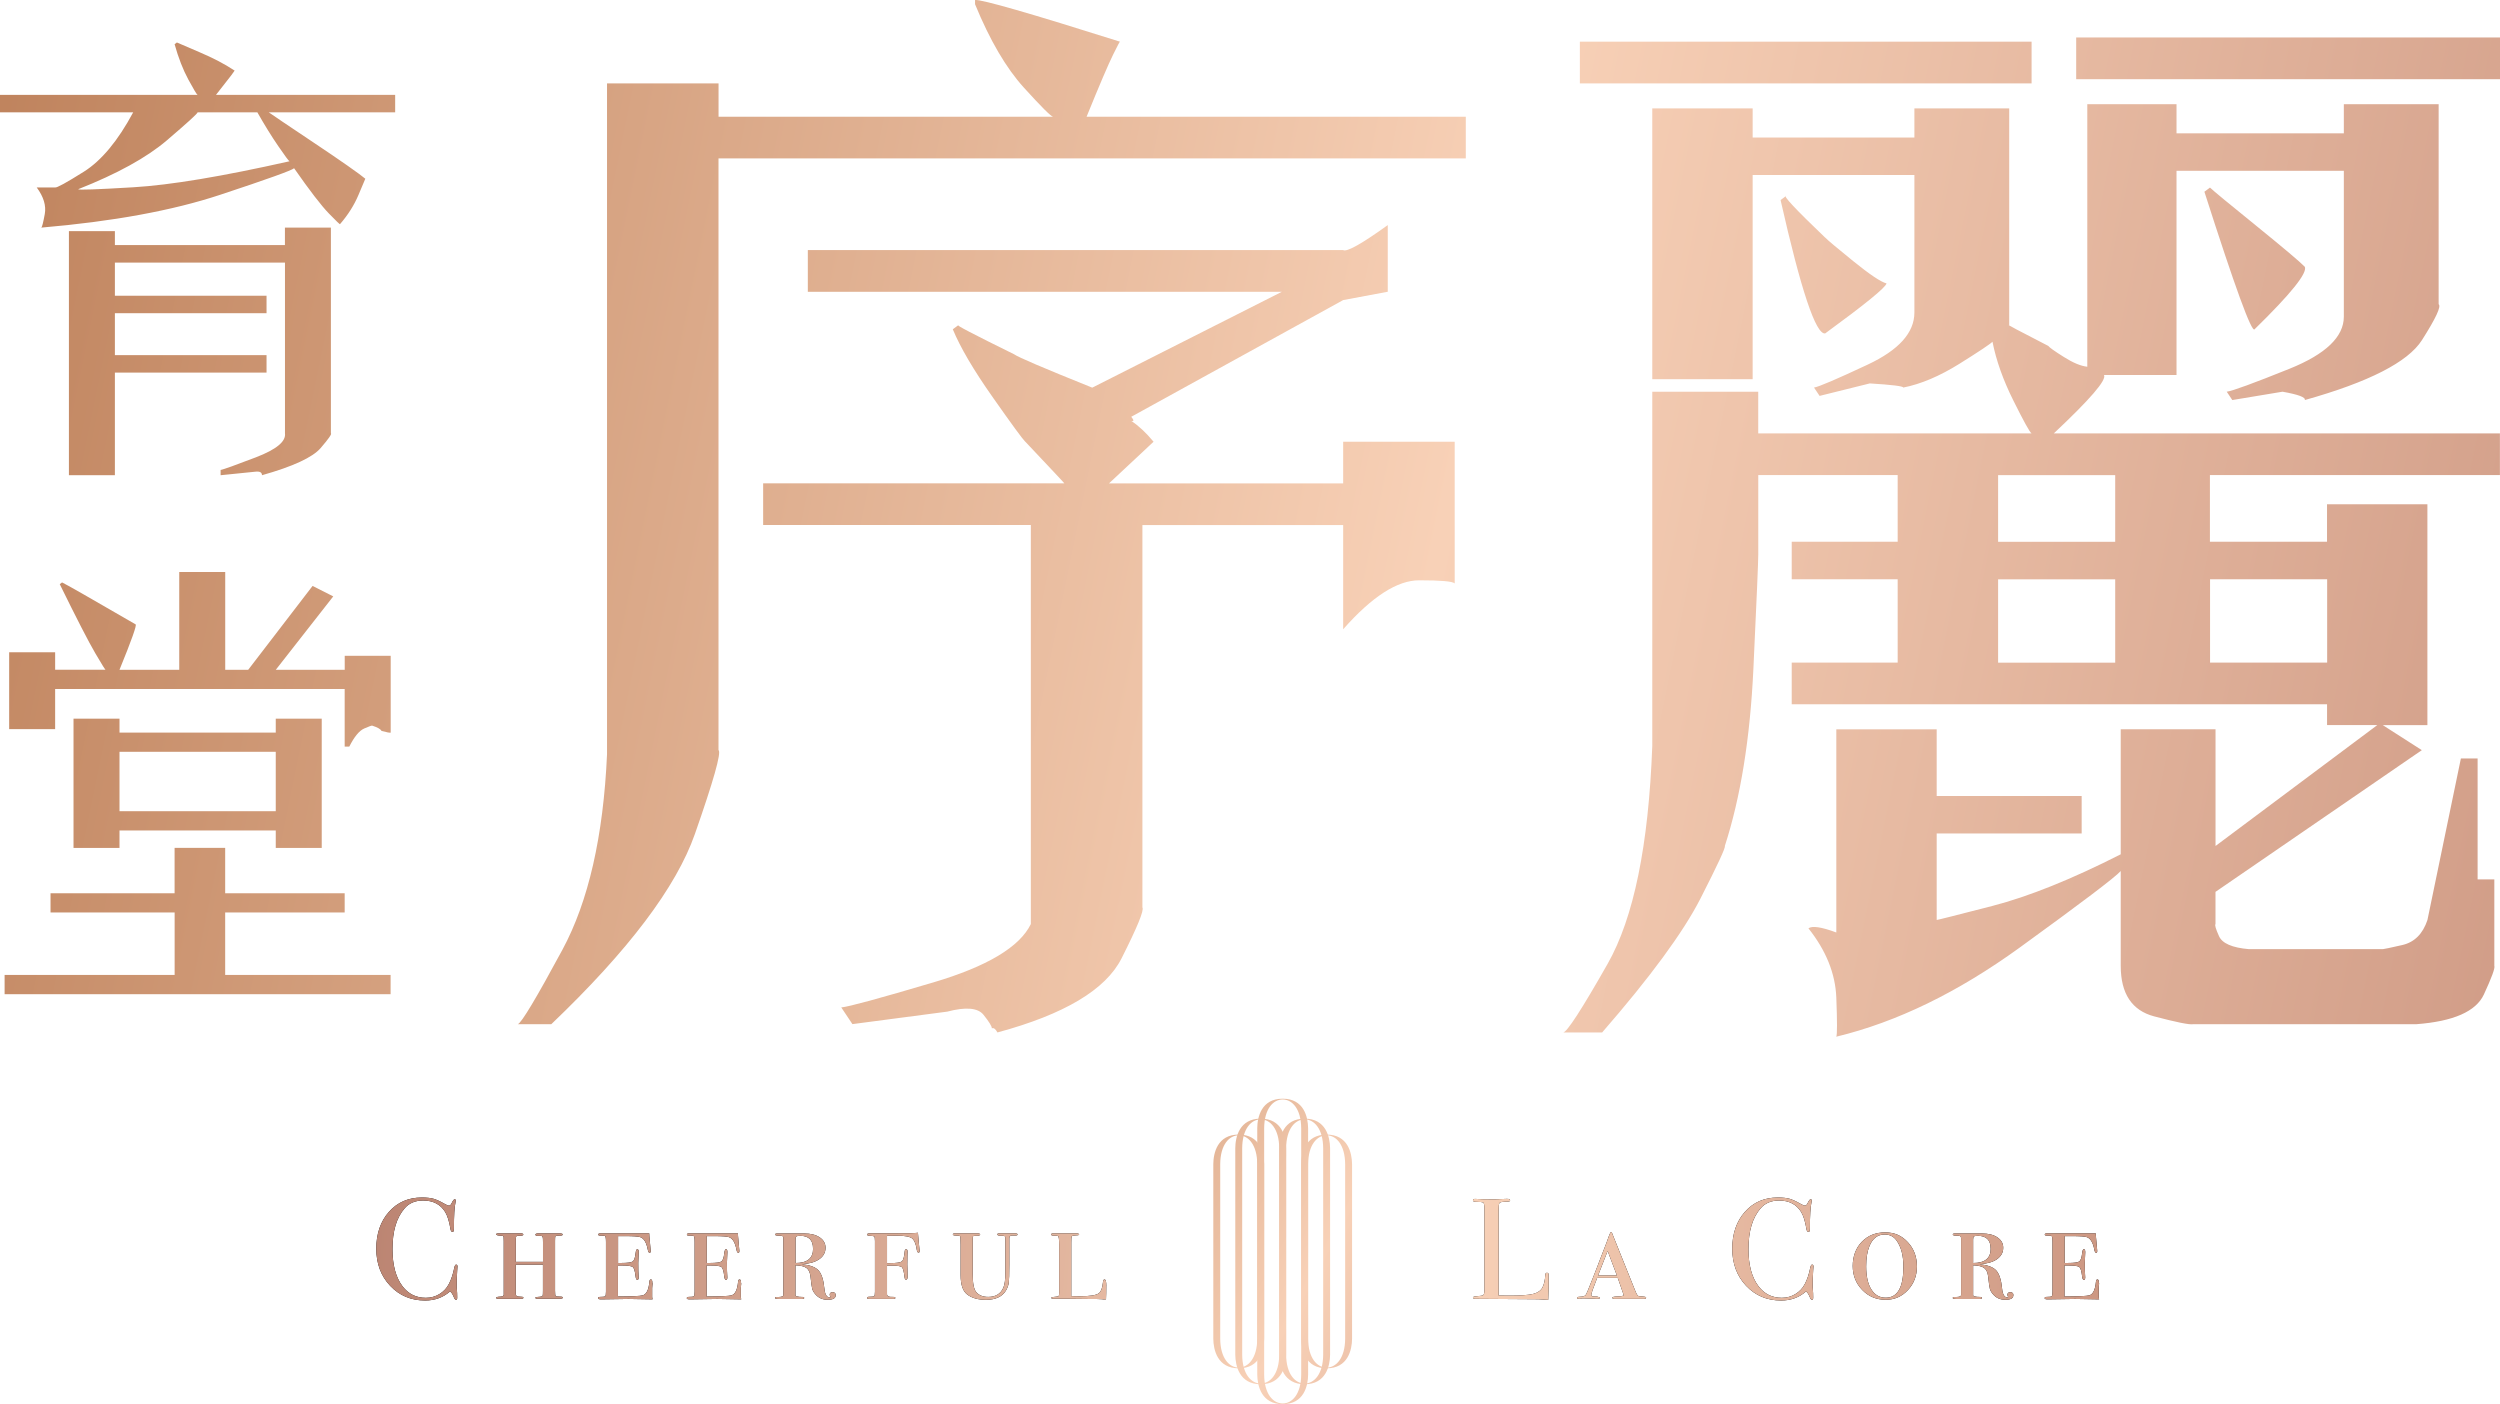
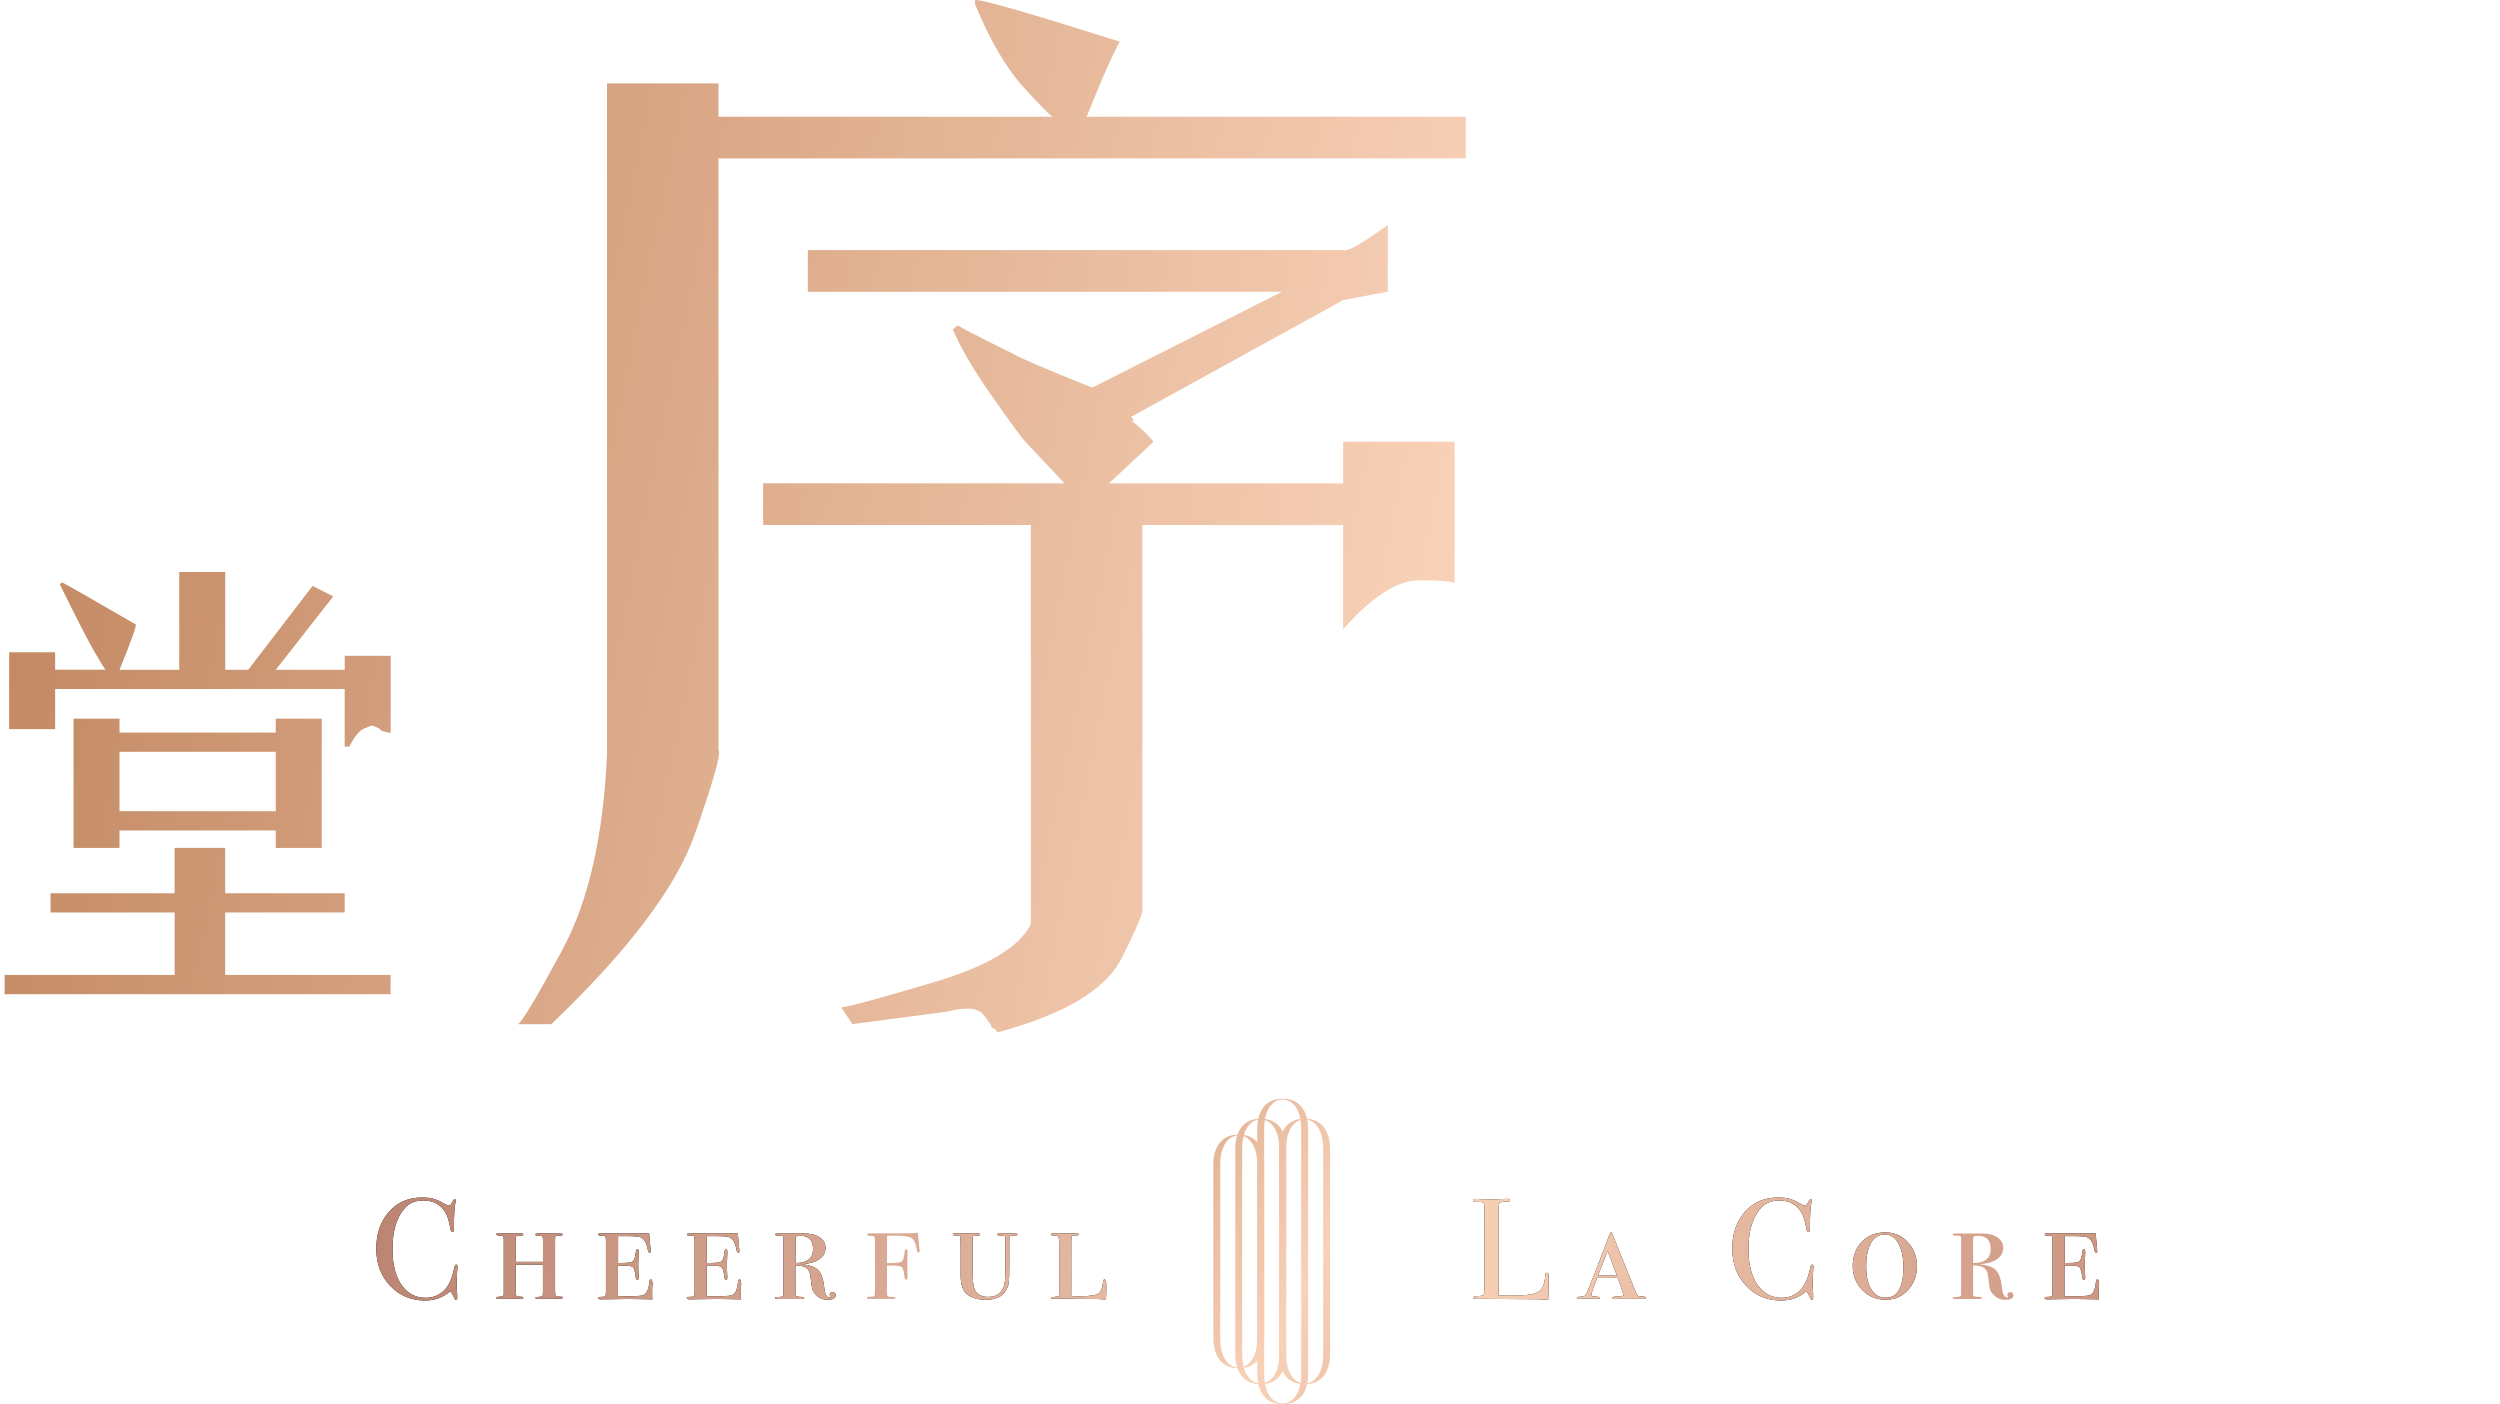
<svg xmlns="http://www.w3.org/2000/svg" xmlns:xlink="http://www.w3.org/1999/xlink" id="_圖層_2" data-name="圖層 2" viewBox="0 0 542.69 304.82">
  <defs>
    <style>
      .cls-1 {
        fill: url(#_青銅_2);
      }

      .cls-2 {
        fill: #040000;
      }

      .cls-3 {
        fill: url(#_未命名漸層_2-4);
      }

      .cls-4 {
        fill: url(#_未命名漸層_2-2);
      }

      .cls-5 {
        fill: url(#_未命名漸層_2-5);
      }

      .cls-6 {
        fill: url(#_未命名漸層_2-3);
      }

      .cls-7 {
        fill: url(#_未命名漸層_2);
      }

      .cls-8 {
        fill: url(#_未命名漸層_4);
      }

      .cls-9 {
        fill: url(#_青銅_2-4);
      }

      .cls-10 {
        fill: url(#_青銅_2-3);
      }

      .cls-11 {
        fill: url(#_青銅_2-2);
      }
    </style>
    <linearGradient id="_未命名漸層_2" data-name="未命名漸層 2" x1="11.22" y1="122.31" x2="504.96" y2="388.75" gradientUnits="userSpaceOnUse">
      <stop offset="0" stop-color="#4e204d" />
      <stop offset=".08" stop-color="#f7c3a8" />
      <stop offset=".38" stop-color="#ba7c55" />
      <stop offset=".56" stop-color="#f8d1b7" />
      <stop offset=".78" stop-color="#b37563" />
      <stop offset=".8" stop-color="#ad6d5c" />
      <stop offset=".96" stop-color="#93342c" />
    </linearGradient>
    <linearGradient id="_未命名漸層_2-2" data-name="未命名漸層 2" x1="6.92" y1="130.29" x2="500.66" y2="396.72" xlink:href="#_未命名漸層_2" />
    <linearGradient id="_未命名漸層_2-3" data-name="未命名漸層 2" x1="9.07" y1="126.3" x2="502.81" y2="392.74" xlink:href="#_未命名漸層_2" />
    <linearGradient id="_未命名漸層_2-4" data-name="未命名漸層 2" x1="10.15" y1="124.31" x2="503.88" y2="390.74" xlink:href="#_未命名漸層_2" />
    <linearGradient id="_未命名漸層_2-5" data-name="未命名漸層 2" x1="8" y1="128.29" x2="501.73" y2="394.73" xlink:href="#_未命名漸層_2" />
    <linearGradient id="_未命名漸層_4" data-name="未命名漸層 4" x1="-248.71" y1="240.32" x2="760.06" y2="303.96" gradientUnits="userSpaceOnUse">
      <stop offset="0" stop-color="#4e204d" />
      <stop offset=".08" stop-color="#7c342a" />
      <stop offset=".56" stop-color="#f8d1b7" />
      <stop offset=".78" stop-color="#b37563" />
      <stop offset=".8" stop-color="#ad6d5c" />
      <stop offset=".96" stop-color="#93342c" />
    </linearGradient>
    <linearGradient id="_青銅_2" data-name="青銅 2" x1="-781.68" y1="-81.9" x2="1163.83" y2="316" gradientUnits="userSpaceOnUse">
      <stop offset="0" stop-color="#4e204d" />
      <stop offset=".08" stop-color="#7c342a" />
      <stop offset=".38" stop-color="#ba7c55" />
      <stop offset=".56" stop-color="#f8d1b7" />
      <stop offset=".78" stop-color="#b37563" />
      <stop offset=".8" stop-color="#ad6d5c" />
      <stop offset=".96" stop-color="#93342c" />
    </linearGradient>
    <linearGradient id="_青銅_2-2" data-name="青銅 2" x1="-771.47" y1="-131.84" x2="1174.04" y2="266.07" xlink:href="#_青銅_2" />
    <linearGradient id="_青銅_2-3" data-name="青銅 2" x1="-776.34" y1="-108.04" x2="1169.18" y2="289.86" xlink:href="#_青銅_2" />
    <linearGradient id="_青銅_2-4" data-name="青銅 2" x1="-798.66" y1="1.11" x2="1146.85" y2="399.02" xlink:href="#_青銅_2" />
  </defs>
  <g id="_圖層_3" data-name="圖層 3">
    <g>
      <g>
        <g>
-           <path class="cls-7" d="M287.98,246.29c-4.63,0-5.5,3.99-5.52,6.41v37.92c.03,2.42.9,6.41,5.52,6.41s5.5-3.99,5.52-6.41v-37.92c-.03-2.42-.9-6.41-5.52-6.41ZM287.98,296.87c-2.05,0-3.99-2.02-4.02-6.25v-37.92c.03-4.23,1.97-6.25,4.02-6.25s3.99,2.02,4.02,6.25v37.92c-.03,4.23-1.97,6.25-4.02,6.25Z" />
          <path class="cls-4" d="M268.9,246.29c-4.63,0-5.5,3.99-5.52,6.41v37.92c.03,2.42.9,6.41,5.52,6.41s5.5-3.99,5.52-6.41v-37.92c-.03-2.42-.9-6.41-5.52-6.41ZM268.9,296.87c-2.05,0-3.99-2.02-4.02-6.25v-37.92c.03-4.23,1.97-6.25,4.02-6.25s3.99,2.02,4.02,6.25v37.92c-.03,4.23-1.97,6.25-4.02,6.25Z" />
          <path class="cls-6" d="M278.44,238.5c-4.63,0-5.5,3.99-5.52,6.41v53.49c.03,2.42.9,6.41,5.52,6.41s5.5-3.99,5.52-6.41v-53.49c-.03-2.42-.9-6.41-5.52-6.41ZM278.44,304.66c-2.05,0-3.99-2.02-4.02-6.25v-53.49c.03-4.23,1.97-6.25,4.02-6.25s3.99,2.02,4.02,6.25v53.49c-.03,4.23-1.97,6.25-4.02,6.25Z" />
          <g>
            <path class="cls-3" d="M283.21,242.83c-4.63,0-5.5,3.99-5.52,6.41v44.84c.03,2.42.9,6.41,5.52,6.41s5.5-3.99,5.52-6.41v-44.84c-.03-2.42-.9-6.41-5.52-6.41ZM283.21,300.33c-2.05,0-3.99-2.02-4.02-6.25v-44.84c.03-4.23,1.97-6.25,4.02-6.25s3.99,2.02,4.02,6.25v44.84c-.03,4.23-1.97,6.25-4.02,6.25Z" />
            <path class="cls-5" d="M273.67,242.83c-4.63,0-5.5,3.99-5.52,6.41v44.84c.03,2.42.9,6.41,5.52,6.41s5.5-3.99,5.52-6.41v-44.84c-.03-2.42-.9-6.41-5.52-6.41ZM273.67,300.33c-2.05,0-3.99-2.02-4.02-6.25v-44.84c.03-4.23,1.97-6.25,4.02-6.25s3.99,2.02,4.02,6.25v44.84c-.03,4.23-1.97,6.25-4.02,6.25Z" />
          </g>
        </g>
        <g>
          <g>
            <path class="cls-2" d="M99.31,274.94s-.02.26-.06.84c-.08,1.16-.12,2.33-.12,3.49,0,.15.02.41.06.8.04.38.06.85.06,1.39v.28c0,.27-.08.41-.25.41s-.31-.16-.44-.47c-.29-.73-.58-1.17-.87-1.34-1.5,1.31-3.3,1.97-5.4,1.97-3.06,0-5.59-1.07-7.6-3.2-2.01-2.13-3.01-4.82-3.01-8.06s.92-5.93,2.76-8c1.84-2.07,4.22-3.1,7.13-3.1,1.06,0,1.91.09,2.54.27.63.18,1.42.54,2.36,1.08.46.27.8.41,1.03.41.19,0,.36-.17.53-.5.27-.58.49-.87.66-.87s.25.08.25.25c0,.08-.02.22-.06.41-.23,1-.34,2.87-.34,5.62,0,.4-.03.62-.09.69-.06.06-.15.09-.25.09-.21,0-.34-.2-.41-.59-.27-1.66-.66-2.9-1.15-3.71-1.02-1.66-2.62-2.5-4.8-2.5-1.68,0-3.02.56-3.99,1.68-1.77,2.02-2.65,4.97-2.65,8.86,0,3.47.73,6.17,2.18,8.08,1.27,1.66,2.95,2.5,5.05,2.5,1.08,0,2.07-.27,2.96-.81.89-.54,1.59-1.28,2.07-2.23.49-.95.87-2.08,1.14-3.42.1-.5.24-.75.41-.75.21,0,.31.16.31.47Z" />
            <path class="cls-2" d="M122.18,281.71c0,.15-.31.22-.94.22h-4.34c-.46.02-.69-.05-.69-.2,0-.12.17-.18.52-.2.67-.02,1.03-.11,1.07-.28.04-.1.06-.45.06-1.03v-5.71h-5.9v6.43c.04.23.13.37.26.44.13.06.48.1,1.06.12.22,0,.34.07.34.22s-.21.22-.62.22h-4.83c-.31,0-.47-.07-.47-.22s.3-.23.9-.25c.46-.02.71-.15.75-.37v-11.67c0-.58-.01-.89-.03-.94-.02-.17-.21-.25-.56-.25-.71-.02-1.06-.12-1.06-.31,0-.12.15-.19.44-.19h4.93c.35,0,.53.08.53.25,0,.19-.28.27-.83.25-.35,0-.57.04-.66.11-.09.07-.14.29-.14.64v4.93h5.9v-4.23c0-.65-.02-1.02-.06-1.1-.04-.25-.24-.35-.61-.31h-.58c-.27-.04-.4-.13-.4-.27,0-.18.22-.27.65-.27h4.52c.5,0,.75.07.75.22,0,.17-.14.25-.42.25s-.51.01-.7.03c-.27,0-.43.05-.47.16-.04.1-.06.44-.06,1v10.79c0,.71.05,1.1.16,1.17.1.07.47.11,1.09.11.29,0,.44.08.44.25Z" />
            <path class="cls-2" d="M141.67,278.58s-.02.15-.05.4c-.03.24-.05.46-.05.65v1.81c0,.19.03.4.09.62l-5.21-.09-5.96.09c-.44,0-.66-.08-.66-.25,0-.19.12-.28.37-.28.67,0,1.06-.05,1.17-.14.11-.09.17-.43.17-1.01v-10.73c0-.85-.07-1.3-.22-1.36-.15-.05-.51-.08-1.09-.08-.25,0-.37-.07-.37-.22,0-.17.14-.25.41-.25h10.67v.21l.03.46c.04.31.12,1.23.25,2.77.02.1.03.23.03.37,0,.27-.07.4-.22.4-.19,0-.32-.21-.4-.62-.29-1.58-.84-2.51-1.65-2.78-.46-.15-1.53-.22-3.23-.22h-1.58v5.83h.74c1.32,0,2.13-.11,2.44-.33.31-.22.52-.82.62-1.79.06-.58.19-.87.37-.87.21,0,.31.21.31.62,0,.25-.02.63-.05,1.15-.03.52-.05.92-.05,1.19,0,1.35.02,2.28.07,2.78.02.17.02.3.02.41,0,.33-.1.5-.31.5-.18,0-.31-.26-.37-.78-.12-1.12-.33-1.79-.62-2.01-.29-.22-1.1-.33-2.43-.33h-.77v6.74c3.04-.02,4.83-.1,5.37-.25.83-.23,1.31-1.23,1.46-2.99.02-.31.14-.47.34-.47s.31.29.31.86Z" />
            <path class="cls-2" d="M160.92,278.58s-.02.15-.05.4c-.03.24-.05.46-.05.65v1.81c0,.19.03.4.09.62l-5.21-.09-5.96.09c-.44,0-.66-.08-.66-.25,0-.19.12-.28.37-.28.67,0,1.06-.05,1.17-.14.11-.09.17-.43.17-1.01v-10.73c0-.85-.07-1.3-.22-1.36-.15-.05-.51-.08-1.09-.08-.25,0-.37-.07-.37-.22,0-.17.14-.25.41-.25h10.67v.21l.03.46c.04.31.12,1.23.25,2.77.02.1.03.23.03.37,0,.27-.07.4-.22.4-.19,0-.32-.21-.4-.62-.29-1.58-.84-2.51-1.65-2.78-.46-.15-1.53-.22-3.23-.22h-1.58v5.83h.74c1.32,0,2.13-.11,2.44-.33.31-.22.52-.82.62-1.79.06-.58.19-.87.37-.87.21,0,.31.21.31.62,0,.25-.02.63-.05,1.15-.03.52-.05.92-.05,1.19,0,1.35.02,2.28.07,2.78.02.17.02.3.02.41,0,.33-.1.5-.31.5-.19,0-.31-.26-.37-.78-.12-1.12-.33-1.79-.62-2.01-.29-.22-1.1-.33-2.43-.33h-.77v6.74c3.04-.02,4.83-.1,5.37-.25.83-.23,1.31-1.23,1.46-2.99.02-.31.14-.47.34-.47s.31.29.31.86Z" />
            <path class="cls-2" d="M181.41,281.15c0,.67-.58,1-1.74,1s-2.03-.42-2.74-1.27c-.31-.37-.52-.75-.62-1.12-.1-.37-.23-1.25-.37-2.64-.1-.89-.39-1.51-.86-1.86-.47-.35-1.27-.55-2.41-.59v6.43c-.06.29.46.44,1.56.44.23,0,.34.07.34.22s-.15.22-.44.22h-5.02c-.58,0-.87-.07-.87-.2,0-.15.1-.23.31-.23h.44c.71,0,1.06-.15,1.06-.44v-12.32c0-.23-.06-.38-.17-.45-.11-.07-.42-.11-.9-.11s-.73-.08-.73-.25c0-.15.15-.22.44-.22h5.9c1.39,0,2.51.28,3.35.85.84.57,1.26,1.32,1.26,2.25,0,1.01-.45,1.84-1.34,2.47-.89.63-2.15,1-3.77,1.1,1.75.19,2.95.64,3.6,1.37.65.72,1.08,2.03,1.26,3.91.12,1.28.51,1.93,1.15,1.93.1,0,.16-.03.16-.09,0-.02-.03-.09-.08-.2-.05-.11-.08-.2-.08-.26,0-.38.21-.58.62-.58.46,0,.69.22.69.66ZM176.49,271.06c0-1.86-.92-2.79-2.75-2.79-.47,0-.77.05-.88.14s-.17.32-.17.67v5.09c2.54,0,3.81-1.03,3.81-3.1Z" />
-             <path class="cls-2" d="M199.63,271.51c0,.27-.07.4-.22.4-.21,0-.34-.2-.4-.6-.15-1.12-.45-1.91-.9-2.38-.46-.47-1.6-.7-3.45-.7-.54,0-1.24.01-2.11.03v5.93h.71c1.36,0,2.2-.12,2.51-.37.31-.25.52-.99.62-2.21.02-.27.12-.41.31-.41.21,0,.31.17.31.5,0,.17-.01.39-.03.68-.02.29-.03.99-.03,2.11,0,.19.01.5.03.93.02.43.03.98.03,1.65v.12c0,.39-.11.59-.34.59-.17,0-.27-.16-.31-.49-.14-1.26-.34-2-.59-2.22-.25-.23-.99-.34-2.23-.34h-.99v6.02c-.04.4.1.63.43.72.1.04.42.06.95.06.29,0,.43.07.43.22s-.14.22-.41.22h-5.21c-.35,0-.53-.07-.53-.22,0-.17.15-.25.44-.25.64,0,1.02-.05,1.12-.14.1-.09.16-.41.16-.95v-11.01c0-.56-.05-.89-.16-.98-.1-.09-.47-.15-1.09-.17-.29,0-.44-.09-.44-.28,0-.17.22-.25.66-.25h5.96c2.23.02,3.69-.02,4.4-.12l.03.31.12,1.42.16,1.61c.04.43.06.63.06.59Z" />
            <path class="cls-2" d="M220.88,267.99c0,.15-.17.22-.5.22h-.78c-.33,0-.5.21-.5.62v5.75c0,2.01-.04,3.3-.12,3.88-.08.58-.3,1.16-.65,1.74-.81,1.3-2.25,1.96-4.31,1.96-1.71,0-3.07-.39-4.09-1.18-.94-.73-1.4-2.13-1.4-4.2v-6.57c0-1.12-.04-1.73-.11-1.84-.07-.1-.38-.16-.92-.16-.44,0-.66-.08-.66-.25,0-.15.14-.22.44-.22h4.93c.37,0,.56.08.56.25,0,.21-.39.3-1.15.28-.23,0-.36.04-.41.11-.04.07-.06.31-.06.7v7.47c0,2.03.26,3.35.78,3.95.58.68,1.44,1.03,2.59,1.03,1.6,0,2.69-.66,3.28-1.99.29-.66.44-1.73.44-3.2,0,.02,0-.09,0-.34v-7.17c0-.27-.05-.43-.16-.5-.11-.06-.4-.09-.87-.09s-.71-.09-.71-.28c0-.14.12-.22.37-.22h3.52c.33,0,.5.08.5.25Z" />
            <path class="cls-2" d="M240.15,279.12c0,1.16-.02,2.14-.06,2.93-.12.02-.28.03-.47.03-.02,0-.18-.02-.48-.05-.3-.03-.69-.05-1.17-.05h-1.47l-5.33-.06h-2.56c-.27,0-.41-.07-.41-.2,0-.12.41-.2,1.22-.26.23-.02.37-.07.42-.16.05-.08.08-.31.08-.69v-10.47c0-1.17-.09-1.78-.28-1.84-.08-.04-.27-.06-.55-.06s-.46-.01-.55-.03c-.23,0-.34-.08-.34-.25,0-.15.14-.22.41-.22h5.05c.4,0,.6.09.6.26,0,.12-.34.19-1.03.2-.33.02-.53.09-.59.22-.06.13-.09.57-.09,1.34v11.6c.83.02,1.43.03,1.8.03,2.24,0,3.63-.22,4.19-.66.46-.35.75-1.1.87-2.25.04-.5.16-.75.34-.75.27,0,.41.46.41,1.37Z" />
            <path class="cls-2" d="M336.17,279.47c0,.54-.03,1.43-.09,2.68h-.34c-.12,0-.43-.02-.9-.06-.48-.04-1.02-.06-1.62-.06l-12.95-.09c-.35,0-.53-.09-.53-.28,0-.15.28-.24.84-.28.79-.04,1.26-.13,1.42-.27.16-.14.23-.53.23-1.17v-17.53c0-.77-.08-1.22-.23-1.34-.16-.12-.71-.19-1.67-.19-.4,0-.59-.11-.59-.34,0-.19.12-.28.37-.28h.28c.69.06,2.05.09,4.09.09.19,0,.55-.02,1.09-.05.54-.03.99-.05,1.34-.05h.34c.37,0,.56.1.56.31,0,.12-.06.2-.17.23-.11.03-.47.06-1.08.08-.6.02-.96.12-1.08.3-.11.18-.17.72-.17,1.64v18.41c.56.02,1.34.03,2.34.03,2.43,0,4.15-.12,5.15-.37,1-.25,1.67-.72,2.03-1.4.35-.69.56-1.61.62-2.78.02-.27.14-.41.36-.41.26,0,.38.16.36.47v2.71Z" />
            <path class="cls-2" d="M357.32,281.77c0,.12-.21.19-.62.19h-6.15c-.37,0-.56-.08-.56-.25s.37-.26,1.12-.28c.89-.02,1.34-.12,1.34-.31,0-.04-.06-.24-.19-.59-.04-.16-.28-.86-.72-2.08l-.37-1.05h-4.46c-.85,2.14-1.28,3.38-1.28,3.71,0,.19.12.29.37.31l.41.03h.47l.28.09c.25,0,.37.06.37.19,0,.14-.22.22-.65.22-.06,0-.43-.02-1.11-.05-.68-.03-1.27-.05-1.79-.05h-.28l-.28.05-.34.05h-.06c-.33,0-.5-.06-.5-.19,0-.15.14-.23.41-.25.37-.02.62-.04.75-.06.35-.06.58-.16.69-.28.12-.06.63-1.25,1.53-3.57.35-.94.7-1.81,1.03-2.63.12-.29.21-.51.25-.66.04-.15.12-.36.25-.66.35-.85.85-2.15,1.5-3.88l.47-1.31.22-.56c.12-.31.25-.47.37-.47.06,0,.2.29.4.87.62,1.52,2.24,5.53,4.84,12.04.25.64.49.99.72,1.03.06.02.4.05,1,.09.39.02.59.11.59.28ZM350.99,276.88l-2.01-5.33c-.51,1.25-1.2,3.02-2.08,5.33h4.09Z" />
            <path class="cls-2" d="M393.66,274.94s-.02.26-.06.84c-.08,1.16-.12,2.33-.12,3.49,0,.15.02.41.06.8.04.38.06.85.06,1.39v.28c0,.27-.08.41-.25.41s-.31-.16-.44-.47c-.29-.73-.58-1.17-.87-1.34-1.5,1.31-3.3,1.97-5.4,1.97-3.06,0-5.59-1.07-7.6-3.2-2.01-2.13-3.01-4.82-3.01-8.06s.92-5.93,2.76-8c1.84-2.07,4.22-3.1,7.13-3.1,1.06,0,1.91.09,2.54.27.63.18,1.42.54,2.36,1.08.46.27.8.41,1.03.41.19,0,.36-.17.53-.5.27-.58.49-.87.66-.87s.25.08.25.25c0,.08-.02.22-.06.41-.23,1-.34,2.87-.34,5.62,0,.4-.03.62-.09.69-.06.06-.15.09-.25.09-.21,0-.34-.2-.41-.59-.27-1.66-.66-2.9-1.15-3.71-1.02-1.66-2.62-2.5-4.8-2.5-1.68,0-3.02.56-3.99,1.68-1.77,2.02-2.65,4.97-2.65,8.86,0,3.47.73,6.17,2.18,8.08,1.27,1.66,2.95,2.5,5.05,2.5,1.08,0,2.07-.27,2.96-.81.89-.54,1.59-1.28,2.07-2.23.49-.95.87-2.08,1.14-3.42.1-.5.24-.75.41-.75.21,0,.31.16.31.47Z" />
            <path class="cls-2" d="M416.12,274.93c0,2.01-.66,3.72-1.97,5.12-1.31,1.4-2.91,2.1-4.8,2.1-2.02,0-3.72-.71-5.1-2.13-1.38-1.42-2.07-3.16-2.07-5.21s.66-3.89,1.98-5.25c1.32-1.36,3.01-2.04,5.07-2.04s3.59.71,4.91,2.13c1.32,1.42,1.98,3.18,1.98,5.28ZM413.19,275.02c0-2.41-.49-4.31-1.47-5.7-.62-.89-1.49-1.34-2.59-1.34-1.52,0-2.62.83-3.31,2.49-.48,1.16-.72,2.64-.72,4.42,0,2.14.37,3.81,1.12,5.01.75,1.2,1.79,1.8,3.12,1.8,2.56,0,3.84-2.23,3.84-6.69Z" />
-             <path class="cls-2" d="M437.05,281.15c0,.67-.58,1-1.74,1s-2.03-.42-2.74-1.27c-.31-.37-.52-.75-.62-1.12-.1-.37-.23-1.25-.37-2.64-.1-.89-.39-1.51-.85-1.86-.47-.35-1.27-.55-2.41-.59v6.43c-.06.29.46.44,1.56.44.23,0,.34.07.34.22s-.15.22-.44.22h-5.02c-.58,0-.87-.07-.87-.2,0-.15.1-.23.31-.23h.44c.71,0,1.06-.15,1.06-.44v-12.32c0-.23-.06-.38-.17-.45-.11-.07-.42-.11-.9-.11s-.73-.08-.73-.25c0-.15.14-.22.44-.22h5.9c1.39,0,2.51.28,3.35.85.84.57,1.26,1.32,1.26,2.25,0,1.01-.45,1.84-1.34,2.47-.89.63-2.15,1-3.77,1.1,1.75.19,2.95.64,3.6,1.37.65.72,1.08,2.03,1.26,3.91.12,1.28.51,1.93,1.15,1.93.1,0,.16-.03.16-.09,0-.02-.03-.09-.08-.2-.05-.11-.08-.2-.08-.26,0-.38.21-.58.62-.58.46,0,.69.22.69.66ZM432.12,271.06c0-1.86-.92-2.79-2.75-2.79-.47,0-.77.05-.88.14s-.17.32-.17.67v5.09c2.54,0,3.81-1.03,3.81-3.1Z" />
            <path class="cls-2" d="M455.68,278.58s-.02.15-.05.4c-.03.24-.05.46-.05.65v1.81c0,.19.03.4.09.62l-5.21-.09-5.96.09c-.44,0-.66-.08-.66-.25,0-.19.12-.28.37-.28.67,0,1.06-.05,1.17-.14.11-.09.17-.43.17-1.01v-10.73c0-.85-.07-1.3-.22-1.36-.15-.05-.51-.08-1.09-.08-.25,0-.37-.07-.37-.22,0-.17.14-.25.41-.25h10.67v.21l.03.46c.04.31.12,1.23.25,2.77.02.1.03.23.03.37,0,.27-.07.4-.22.4-.19,0-.32-.21-.4-.62-.29-1.58-.84-2.51-1.65-2.78-.45-.15-1.53-.22-3.23-.22h-1.58v5.83h.74c1.32,0,2.13-.11,2.44-.33.31-.22.52-.82.62-1.79.06-.58.19-.87.37-.87.21,0,.31.21.31.62,0,.25-.02.63-.05,1.15-.03.52-.05.92-.05,1.19,0,1.35.02,2.28.07,2.78.02.17.02.3.02.41,0,.33-.1.5-.31.5-.18,0-.31-.26-.37-.78-.12-1.12-.33-1.79-.62-2.01-.29-.22-1.1-.33-2.43-.33h-.77v6.74c3.04-.02,4.83-.1,5.37-.25.83-.23,1.31-1.23,1.46-2.99.02-.31.14-.47.34-.47s.31.29.31.86Z" />
          </g>
          <g>
            <path class="cls-8" d="M99.31,274.94s-.02.26-.06.84c-.08,1.16-.12,2.33-.12,3.49,0,.15.02.41.06.8.04.38.06.85.06,1.39v.28c0,.27-.08.41-.25.41s-.31-.16-.44-.47c-.29-.73-.58-1.17-.87-1.34-1.5,1.31-3.3,1.97-5.4,1.97-3.06,0-5.59-1.07-7.6-3.2-2.01-2.13-3.01-4.82-3.01-8.06s.92-5.93,2.76-8c1.84-2.07,4.22-3.1,7.13-3.1,1.06,0,1.91.09,2.54.27.63.18,1.42.54,2.36,1.08.46.27.8.41,1.03.41.19,0,.36-.17.53-.5.27-.58.49-.87.66-.87s.25.08.25.25c0,.08-.02.22-.06.41-.23,1-.34,2.87-.34,5.62,0,.4-.03.62-.09.69-.06.06-.15.09-.25.09-.21,0-.34-.2-.41-.59-.27-1.66-.66-2.9-1.15-3.71-1.02-1.66-2.62-2.5-4.8-2.5-1.68,0-3.02.56-3.99,1.68-1.77,2.02-2.65,4.97-2.65,8.86,0,3.47.73,6.17,2.18,8.08,1.27,1.66,2.95,2.5,5.05,2.5,1.08,0,2.07-.27,2.96-.81.89-.54,1.59-1.28,2.07-2.23.49-.95.87-2.08,1.14-3.42.1-.5.24-.75.41-.75.21,0,.31.16.31.47Z" />
            <path class="cls-8" d="M122.18,281.71c0,.15-.31.22-.94.22h-4.34c-.46.02-.69-.05-.69-.2,0-.12.17-.18.52-.2.67-.02,1.03-.11,1.07-.28.04-.1.06-.45.06-1.03v-5.71h-5.9v6.43c.04.23.13.37.26.44.13.06.48.1,1.06.12.22,0,.34.07.34.22s-.21.22-.62.22h-4.83c-.31,0-.47-.07-.47-.22s.3-.23.9-.25c.46-.02.71-.15.75-.37v-11.67c0-.58-.01-.89-.03-.94-.02-.17-.21-.25-.56-.25-.71-.02-1.06-.12-1.06-.31,0-.12.15-.19.44-.19h4.93c.35,0,.53.08.53.25,0,.19-.28.27-.83.25-.35,0-.57.04-.66.11-.09.07-.14.29-.14.64v4.93h5.9v-4.23c0-.65-.02-1.02-.06-1.1-.04-.25-.24-.35-.61-.31h-.58c-.27-.04-.4-.13-.4-.27,0-.18.22-.27.65-.27h4.52c.5,0,.75.07.75.22,0,.17-.14.25-.42.25s-.51.01-.7.03c-.27,0-.43.05-.47.16-.04.1-.06.44-.06,1v10.79c0,.71.05,1.1.16,1.17.1.07.47.11,1.09.11.29,0,.44.08.44.25Z" />
            <path class="cls-8" d="M141.67,278.58s-.02.15-.05.4c-.03.24-.05.46-.05.65v1.81c0,.19.03.4.09.62l-5.21-.09-5.96.09c-.44,0-.66-.08-.66-.25,0-.19.12-.28.37-.28.67,0,1.06-.05,1.17-.14.11-.09.17-.43.17-1.01v-10.73c0-.85-.07-1.3-.22-1.36-.15-.05-.51-.08-1.09-.08-.25,0-.37-.07-.37-.22,0-.17.14-.25.41-.25h10.67v.21l.03.46c.04.31.12,1.23.25,2.77.02.1.03.23.03.37,0,.27-.07.4-.22.4-.19,0-.32-.21-.4-.62-.29-1.58-.84-2.51-1.65-2.78-.46-.15-1.53-.22-3.23-.22h-1.58v5.83h.74c1.32,0,2.13-.11,2.44-.33.31-.22.52-.82.62-1.79.06-.58.19-.87.37-.87.21,0,.31.21.31.62,0,.25-.02.63-.05,1.15-.03.52-.05.92-.05,1.19,0,1.35.02,2.28.07,2.78.02.17.02.3.02.41,0,.33-.1.5-.31.5-.18,0-.31-.26-.37-.78-.12-1.12-.33-1.79-.62-2.01-.29-.22-1.1-.33-2.43-.33h-.77v6.74c3.04-.02,4.83-.1,5.37-.25.83-.23,1.31-1.23,1.46-2.99.02-.31.14-.47.34-.47s.31.29.31.86Z" />
            <path class="cls-8" d="M160.92,278.58s-.02.15-.05.4c-.03.24-.05.46-.05.65v1.81c0,.19.03.4.09.62l-5.21-.09-5.96.09c-.44,0-.66-.08-.66-.25,0-.19.12-.28.37-.28.67,0,1.06-.05,1.17-.14.11-.09.17-.43.17-1.01v-10.73c0-.85-.07-1.3-.22-1.36-.15-.05-.51-.08-1.09-.08-.25,0-.37-.07-.37-.22,0-.17.14-.25.41-.25h10.67v.21l.03.46c.04.31.12,1.23.25,2.77.02.1.03.23.03.37,0,.27-.07.4-.22.4-.19,0-.32-.21-.4-.62-.29-1.58-.84-2.51-1.65-2.78-.46-.15-1.53-.22-3.23-.22h-1.58v5.83h.74c1.32,0,2.13-.11,2.44-.33.31-.22.52-.82.62-1.79.06-.58.19-.87.37-.87.21,0,.31.21.31.62,0,.25-.02.63-.05,1.15-.03.52-.05.92-.05,1.19,0,1.35.02,2.28.07,2.78.02.17.02.3.02.41,0,.33-.1.5-.31.5-.19,0-.31-.26-.37-.78-.12-1.12-.33-1.79-.62-2.01-.29-.22-1.1-.33-2.43-.33h-.77v6.74c3.04-.02,4.83-.1,5.37-.25.83-.23,1.31-1.23,1.46-2.99.02-.31.14-.47.34-.47s.31.29.31.86Z" />
            <path class="cls-8" d="M181.41,281.15c0,.67-.58,1-1.74,1s-2.03-.42-2.74-1.27c-.31-.37-.52-.75-.62-1.12-.1-.37-.23-1.25-.37-2.64-.1-.89-.39-1.51-.86-1.86-.47-.35-1.27-.55-2.41-.59v6.43c-.06.29.46.44,1.56.44.23,0,.34.07.34.22s-.15.22-.44.22h-5.02c-.58,0-.87-.07-.87-.2,0-.15.1-.23.31-.23h.44c.71,0,1.06-.15,1.06-.44v-12.32c0-.23-.06-.38-.17-.45-.11-.07-.42-.11-.9-.11s-.73-.08-.73-.25c0-.15.15-.22.44-.22h5.9c1.39,0,2.51.28,3.35.85.84.57,1.26,1.32,1.26,2.25,0,1.01-.45,1.84-1.34,2.47-.89.63-2.15,1-3.77,1.1,1.75.19,2.95.64,3.6,1.37.65.72,1.08,2.03,1.26,3.91.12,1.28.51,1.93,1.15,1.93.1,0,.16-.03.16-.09,0-.02-.03-.09-.08-.2-.05-.11-.08-.2-.08-.26,0-.38.21-.58.62-.58.46,0,.69.22.69.66ZM176.49,271.06c0-1.86-.92-2.79-2.75-2.79-.47,0-.77.05-.88.14s-.17.32-.17.67v5.09c2.54,0,3.81-1.03,3.81-3.1Z" />
            <path class="cls-8" d="M199.63,271.51c0,.27-.07.4-.22.4-.21,0-.34-.2-.4-.6-.15-1.12-.45-1.91-.9-2.38-.46-.47-1.6-.7-3.45-.7-.54,0-1.24.01-2.11.03v5.93h.71c1.36,0,2.2-.12,2.51-.37.31-.25.52-.99.62-2.21.02-.27.12-.41.31-.41.21,0,.31.17.31.5,0,.17-.01.39-.03.68-.02.29-.03.99-.03,2.11,0,.19.01.5.03.93.02.43.03.98.03,1.65v.12c0,.39-.11.59-.34.59-.17,0-.27-.16-.31-.49-.14-1.26-.34-2-.59-2.22-.25-.23-.99-.34-2.23-.34h-.99v6.02c-.04.4.1.63.43.72.1.04.42.06.95.06.29,0,.43.07.43.22s-.14.22-.41.22h-5.21c-.35,0-.53-.07-.53-.22,0-.17.15-.25.44-.25.64,0,1.02-.05,1.12-.14.1-.09.16-.41.16-.95v-11.01c0-.56-.05-.89-.16-.98-.1-.09-.47-.15-1.09-.17-.29,0-.44-.09-.44-.28,0-.17.22-.25.66-.25h5.96c2.23.02,3.69-.02,4.4-.12l.03.31.12,1.42.16,1.61c.04.43.06.63.06.59Z" />
            <path class="cls-8" d="M220.88,267.99c0,.15-.17.22-.5.22h-.78c-.33,0-.5.21-.5.62v5.75c0,2.01-.04,3.3-.12,3.88-.08.58-.3,1.16-.65,1.74-.81,1.3-2.25,1.96-4.31,1.96-1.71,0-3.07-.39-4.09-1.18-.94-.73-1.4-2.13-1.4-4.2v-6.57c0-1.12-.04-1.73-.11-1.84-.07-.1-.38-.16-.92-.16-.44,0-.66-.08-.66-.25,0-.15.14-.22.44-.22h4.93c.37,0,.56.08.56.25,0,.21-.39.3-1.15.28-.23,0-.36.04-.41.11-.04.07-.06.31-.06.7v7.47c0,2.03.26,3.35.78,3.95.58.68,1.44,1.03,2.59,1.03,1.6,0,2.69-.66,3.28-1.99.29-.66.44-1.73.44-3.2,0,.02,0-.09,0-.34v-7.17c0-.27-.05-.43-.16-.5-.11-.06-.4-.09-.87-.09s-.71-.09-.71-.28c0-.14.12-.22.37-.22h3.52c.33,0,.5.08.5.25Z" />
            <path class="cls-8" d="M240.15,279.12c0,1.16-.02,2.14-.06,2.93-.12.02-.28.03-.47.03-.02,0-.18-.02-.48-.05-.3-.03-.69-.05-1.17-.05h-1.47l-5.33-.06h-2.56c-.27,0-.41-.07-.41-.2,0-.12.41-.2,1.22-.26.23-.02.37-.07.42-.16.05-.08.08-.31.08-.69v-10.47c0-1.17-.09-1.78-.28-1.84-.08-.04-.27-.06-.55-.06s-.46-.01-.55-.03c-.23,0-.34-.08-.34-.25,0-.15.14-.22.41-.22h5.05c.4,0,.6.09.6.26,0,.12-.34.19-1.03.2-.33.02-.53.09-.59.22-.06.13-.09.57-.09,1.34v11.6c.83.02,1.43.03,1.8.03,2.24,0,3.63-.22,4.19-.66.46-.35.75-1.1.87-2.25.04-.5.16-.75.34-.75.27,0,.41.46.41,1.37Z" />
            <path class="cls-8" d="M336.17,279.47c0,.54-.03,1.43-.09,2.68h-.34c-.12,0-.43-.02-.9-.06-.48-.04-1.02-.06-1.62-.06l-12.95-.09c-.35,0-.53-.09-.53-.28,0-.15.28-.24.84-.28.79-.04,1.26-.13,1.42-.27.16-.14.23-.53.23-1.17v-17.53c0-.77-.08-1.22-.23-1.34-.16-.12-.71-.19-1.67-.19-.4,0-.59-.11-.59-.34,0-.19.12-.28.37-.28h.28c.69.06,2.05.09,4.09.09.19,0,.55-.02,1.09-.05.54-.03.99-.05,1.34-.05h.34c.37,0,.56.1.56.31,0,.12-.06.2-.17.23-.11.03-.47.06-1.08.08-.6.02-.96.12-1.08.3-.11.18-.17.72-.17,1.64v18.41c.56.02,1.34.03,2.34.03,2.43,0,4.15-.12,5.15-.37,1-.25,1.67-.72,2.03-1.4.35-.69.56-1.61.62-2.78.02-.27.14-.41.36-.41.26,0,.38.16.36.47v2.71Z" />
            <path class="cls-8" d="M357.32,281.77c0,.12-.21.19-.62.19h-6.15c-.37,0-.56-.08-.56-.25s.37-.26,1.12-.28c.89-.02,1.34-.12,1.34-.31,0-.04-.06-.24-.19-.59-.04-.16-.28-.86-.72-2.08l-.37-1.05h-4.46c-.85,2.14-1.28,3.38-1.28,3.71,0,.19.12.29.37.31l.41.03h.47l.28.09c.25,0,.37.06.37.19,0,.14-.22.22-.65.22-.06,0-.43-.02-1.11-.05-.68-.03-1.27-.05-1.79-.05h-.28l-.28.05-.34.05h-.06c-.33,0-.5-.06-.5-.19,0-.15.14-.23.41-.25.37-.02.62-.04.75-.06.35-.06.58-.16.69-.28.12-.06.63-1.25,1.53-3.57.35-.94.7-1.81,1.03-2.63.12-.29.21-.51.25-.66.04-.15.12-.36.25-.66.35-.85.85-2.15,1.5-3.88l.47-1.31.22-.56c.12-.31.25-.47.37-.47.06,0,.2.29.4.87.62,1.52,2.24,5.53,4.84,12.04.25.64.49.99.72,1.03.06.02.4.05,1,.09.39.02.59.11.59.28ZM350.99,276.88l-2.01-5.33c-.51,1.25-1.2,3.02-2.08,5.33h4.09Z" />
            <path class="cls-8" d="M393.66,274.94s-.02.26-.06.84c-.08,1.16-.12,2.33-.12,3.49,0,.15.02.41.06.8.04.38.06.85.06,1.39v.28c0,.27-.08.41-.25.41s-.31-.16-.44-.47c-.29-.73-.58-1.17-.87-1.34-1.5,1.31-3.3,1.97-5.4,1.97-3.06,0-5.59-1.07-7.6-3.2-2.01-2.13-3.01-4.82-3.01-8.06s.92-5.93,2.76-8c1.84-2.07,4.22-3.1,7.13-3.1,1.06,0,1.91.09,2.54.27.63.18,1.42.54,2.36,1.08.46.27.8.41,1.03.41.19,0,.36-.17.53-.5.27-.58.49-.87.66-.87s.25.08.25.25c0,.08-.02.22-.06.41-.23,1-.34,2.87-.34,5.62,0,.4-.03.62-.09.69-.06.06-.15.09-.25.09-.21,0-.34-.2-.41-.59-.27-1.66-.66-2.9-1.15-3.71-1.02-1.66-2.62-2.5-4.8-2.5-1.68,0-3.02.56-3.99,1.68-1.77,2.02-2.65,4.97-2.65,8.86,0,3.47.73,6.17,2.18,8.08,1.27,1.66,2.95,2.5,5.05,2.5,1.08,0,2.07-.27,2.96-.81.89-.54,1.59-1.28,2.07-2.23.49-.95.87-2.08,1.14-3.42.1-.5.24-.75.41-.75.21,0,.31.16.31.47Z" />
            <path class="cls-8" d="M416.12,274.93c0,2.01-.66,3.72-1.97,5.12-1.31,1.4-2.91,2.1-4.8,2.1-2.02,0-3.72-.71-5.1-2.13-1.38-1.42-2.07-3.16-2.07-5.21s.66-3.89,1.98-5.25c1.32-1.36,3.01-2.04,5.07-2.04s3.59.71,4.91,2.13c1.32,1.42,1.98,3.18,1.98,5.28ZM413.19,275.02c0-2.41-.49-4.31-1.47-5.7-.62-.89-1.49-1.34-2.59-1.34-1.52,0-2.62.83-3.31,2.49-.48,1.16-.72,2.64-.72,4.42,0,2.14.37,3.81,1.12,5.01.75,1.2,1.79,1.8,3.12,1.8,2.56,0,3.84-2.23,3.84-6.69Z" />
            <path class="cls-8" d="M437.05,281.15c0,.67-.58,1-1.74,1s-2.03-.42-2.74-1.27c-.31-.37-.52-.75-.62-1.12-.1-.37-.23-1.25-.37-2.64-.1-.89-.39-1.51-.85-1.86-.47-.35-1.27-.55-2.41-.59v6.43c-.06.29.46.44,1.56.44.23,0,.34.07.34.22s-.15.22-.44.22h-5.02c-.58,0-.87-.07-.87-.2,0-.15.1-.23.31-.23h.44c.71,0,1.06-.15,1.06-.44v-12.32c0-.23-.06-.38-.17-.45-.11-.07-.42-.11-.9-.11s-.73-.08-.73-.25c0-.15.14-.22.44-.22h5.9c1.39,0,2.51.28,3.35.85.84.57,1.26,1.32,1.26,2.25,0,1.01-.45,1.84-1.34,2.47-.89.63-2.15,1-3.77,1.1,1.75.19,2.95.64,3.6,1.37.65.72,1.08,2.03,1.26,3.91.12,1.28.51,1.93,1.15,1.93.1,0,.16-.03.16-.09,0-.02-.03-.09-.08-.2-.05-.11-.08-.2-.08-.26,0-.38.21-.58.62-.58.46,0,.69.22.69.66ZM432.12,271.06c0-1.86-.92-2.79-2.75-2.79-.47,0-.77.05-.88.14s-.17.32-.17.67v5.09c2.54,0,3.81-1.03,3.81-3.1Z" />
            <path class="cls-8" d="M455.68,278.58s-.02.15-.05.4c-.03.24-.05.46-.05.65v1.81c0,.19.03.4.09.62l-5.21-.09-5.96.09c-.44,0-.66-.08-.66-.25,0-.19.12-.28.37-.28.67,0,1.06-.05,1.17-.14.11-.09.17-.43.17-1.01v-10.73c0-.85-.07-1.3-.22-1.36-.15-.05-.51-.08-1.09-.08-.25,0-.37-.07-.37-.22,0-.17.14-.25.41-.25h10.67v.21l.03.46c.04.31.12,1.23.25,2.77.02.1.03.23.03.37,0,.27-.07.4-.22.4-.19,0-.32-.21-.4-.62-.29-1.58-.84-2.51-1.65-2.78-.45-.15-1.53-.22-3.23-.22h-1.58v5.83h.74c1.32,0,2.13-.11,2.44-.33.31-.22.52-.82.62-1.79.06-.58.19-.87.37-.87.21,0,.31.21.31.62,0,.25-.02.63-.05,1.15-.03.52-.05.92-.05,1.19,0,1.35.02,2.28.07,2.78.02.17.02.3.02.41,0,.33-.1.5-.31.5-.18,0-.31-.26-.37-.78-.12-1.12-.33-1.79-.62-2.01-.29-.22-1.1-.33-2.43-.33h-.77v6.74c3.04-.02,4.83-.1,5.37-.25.83-.23,1.31-1.23,1.46-2.99.02-.31.14-.47.34-.47s.31.29.31.86Z" />
          </g>
        </g>
      </g>
      <g>
        <g>
          <path class="cls-1" d="M155.99,162.84c.61.6-1.11,6.67-5.15,18.21-4.04,11.53-14.43,25.29-31.17,41.28h-7.26c.8-.3,4.03-5.69,9.68-16.17,5.65-10.48,8.88-24.61,9.68-42.41V18.1h24.21v7.24h72.63c-.41,0-2.53-2.11-6.36-6.33-3.83-4.22-7.37-10.25-10.59-18.09V0c1.41-.15,11.9,2.87,31.47,9.05,0-.15-.51.79-1.51,2.83-1.01,2.04-2.93,6.52-5.75,13.46h82.32v9.05h-162.22v128.46ZM222.57,95.9c-.61-.6-2.98-3.84-7.11-9.72-4.14-5.88-7.01-10.78-8.63-14.7l1.21-.9c-.81-.15,3.23,1.96,12.11,6.33.8.6,6.45,3.02,16.95,7.24l41.16-20.81h-102.9v-9.05h116.21c.8.45,4.03-1.36,9.68-5.43v14.47l-9.68,1.81-46,25.33c.61.76.61,1.06,0,.9,1.61,1.06,3.23,2.57,4.84,4.52l-9.68,9.05h50.84v-9.05h24.21v30.76c-.41-.45-2.98-.68-7.72-.68s-10.24,3.54-16.49,10.63v.9-23.52h-43.58v83c.4.6-1.11,4.3-4.54,11.08-3.43,6.78-12.41,12.14-26.93,16.06-.41-.76-.81-1.06-1.21-.9,0-.45-.61-1.43-1.82-2.94-1.21-1.51-3.83-1.74-7.87-.68l-20.58,2.71-2.42-3.62c1.61-.15,8.27-1.96,19.97-5.43,11.7-3.47,18.76-7.69,21.18-12.67v-86.62h-58.11v-9.05h65.37c.2.15-2.62-2.86-8.47-9.05Z" />
-           <path class="cls-11" d="M436.16,70.57c-.81-.3,2.01,1.21,8.47,4.52.2.3,1.31,1.1,3.33,2.37,2.01,1.28,3.73,2,5.14,2.15V22.62h19.37v6.33h36.32v-6.33h20.58v43.42c.61.45-.61,3.05-3.63,7.8-3.03,4.75-11.5,9.09-25.42,13,.2-.6-1.41-1.2-4.84-1.81l-10.9,1.81-1.21-1.81c1.21-.15,5.75-1.81,13.62-4.98,7.87-3.17,11.8-6.93,11.8-11.31v-31.66h-36.32v44.33h-15.74c.61,1.06-3.03,5.28-10.9,12.67h96.84v9.05h-62.95v14.47h25.42v-8.14h21.79v47.95h-9.68l8.47,5.43-44.79,30.76v7.01c-.2.15.05,1.02.76,2.6.7,1.58,2.87,2.52,6.51,2.83h29.05c.2,0,1.61-.3,4.24-.9,2.62-.6,4.44-2.41,5.45-5.43l7.26-35.06h3.63v26.24h3.63v18.77c.2.45-.56,2.52-2.27,6.22-1.72,3.69-6.61,5.84-14.68,6.45h-48.42c-.81.15-3.63-.42-8.47-1.7-4.84-1.28-7.26-4.94-7.26-10.97v-20.58c-1.21,1.36-8.53,6.9-21.94,16.62-13.42,9.72-26.68,16.17-39.8,19.34.2-.45.2-3.28,0-8.48-.2-5.2-2.22-10.22-6.05-15.04.8-.6,2.82-.3,6.05.9v-44.1h21.79v14.47h31.47v8.14h-31.47v18.77c.2,0,4.24-1.02,12.11-3.05,7.87-2.04,17.15-5.77,27.84-11.2v-27.14h20.58v25.33l35.11-26.24h-10.9v-4.52h-116.21v-9.05h23v-18.09h-23v-8.14h23v-14.47h-30.26v17.19c0,1.51-.35,9.8-1.06,24.88-.71,15.08-2.78,27.9-6.2,38.45.2.3-1.57,4.11-5.3,11.42-3.74,7.31-10.85,17-21.34,29.06h-8.47c.8,0,4.03-4.98,9.68-14.93,5.65-9.95,8.88-25.7,9.68-47.27v-76.9h23v9.05h59.32c-.41-.3-1.72-2.68-3.93-7.12-2.22-4.45-3.74-8.71-4.54-12.78-.41.45-2.78,2.04-7.11,4.75-4.34,2.71-8.43,4.45-12.26,5.2,0-.3-2.42-.6-7.26-.9l-10.9,2.71-1.21-1.81c1.01-.15,4.89-1.81,11.65-4.98,6.76-3.17,10.14-6.93,10.14-11.31v-29.85h-35.11v44.33h-21.79V23.53h21.79v6.33h35.11v-6.33h20.58v47.04ZM342.95,18.1v-9.05h98.06v9.05h-98.06ZM396.21,51.57c.4.45,2.42,2.15,6.05,5.09,3.63,2.94,6.05,4.56,7.26,4.86-.2.9-4.64,4.52-13.32,10.86-2.02.3-5.25-9.35-9.68-28.95l1.21-.9c-.81-.15,2.01,2.87,8.47,9.05ZM459.16,103.14h-25.42v14.47h25.42v-14.47ZM459.16,143.85v-18.09h-25.42v18.09h25.42ZM450.69,17.19v-9.05h92v9.05h-92ZM500.32,57.9c.61,1.36-3.03,5.88-10.9,13.57-.61.9-4.24-9.05-10.9-29.85l1.21-.9c.8.76,4.18,3.54,10.14,8.37,5.95,4.83,9.43,7.77,10.44,8.82ZM505.17,125.75h-25.42v18.09h25.42v-18.09Z" />
        </g>
        <g>
-           <path class="cls-10" d="M63.84,36.52c-.42.44-5.78,2.37-16.09,5.78-10.31,3.41-23.24,5.78-38.78,7.11.17-.13.41-1.1.75-2.94.33-1.83-.25-3.76-1.75-5.78h3.99c.33.13,2.41-1.01,6.23-3.41,3.82-2.4,7.4-6.7,10.72-12.89H0v-3.79h42.89c-.17-.06-.83-1.17-2-3.32-1.16-2.15-2.16-4.71-2.99-7.68l.5-.38c.25.13,1.87.82,4.86,2.09,2.99,1.27,5.53,2.59,7.61,3.98.41-.32-.92,1.45-3.99,5.31h38.9v3.79h-27.43c.08.06,1.08.74,2.99,2.04,1.91,1.3,4.2,2.83,6.86,4.6,2.66,1.77,5.05,3.4,7.17,4.88,2.12,1.49,3.43,2.45,3.93,2.89-.08.19-.58,1.37-1.5,3.55-.92,2.18-2.24,4.28-3.99,6.3,0,.13-.81-.65-2.43-2.32-1.62-1.67-4.14-4.94-7.54-9.81ZM24.94,57v7.2h32.92v3.79H24.94v9.1h32.92v3.79H24.94v22.28h-9.98v-52.99h9.98v3.03h36.91v-3.79h9.98v44.65c.25.13-.5,1.2-2.24,3.22-1.75,2.02-5.99,3.98-12.72,5.88,0-.63-.5-.89-1.5-.76l-7.48.76v-1.14c.66-.13,3.22-1.04,7.67-2.75,4.45-1.71,6.55-3.45,6.3-5.21v-37.06H24.94ZM62.85,35.01c-.17-.06-.98-1.15-2.43-3.27-1.46-2.12-2.97-4.57-4.55-7.35h-12.97c-.08.32-2.31,2.34-6.67,6.07-4.36,3.73-10.79,7.27-19.27,10.62.08.19,4.09.05,12.03-.43,7.94-.47,19.22-2.35,33.85-5.64Z" />
          <path class="cls-9" d="M37.91,184.05h10.97v9.86h25.94v4.17h-25.94v13.56h35.91v4.17H1v-4.17h36.91v-13.56H10.97v-4.17h26.93v-9.86ZM1.99,141.59h9.98v3.79h10.97c0,.19-.75-1-2.24-3.55-1.5-2.56-4.07-7.57-7.73-15.02l.5-.38c.83.38,6.15,3.41,15.96,9.1.33.06-.83,3.35-3.49,9.86h12.97v-21.23h9.98v21.23h4.99l13.97-18.2,4.49,2.27-12.47,15.93h14.96v-3.03h9.98v16.68c-.17.06-.83-.06-2-.38-.17-.38-.83-.76-2-1.14-.08-.06-.67.14-1.75.62-1.08.47-2.16,1.79-3.24,3.93h-1v-12.51H11.97v8.72H1.99v-16.68ZM15.96,156h9.98v3.03h33.92v-3.03h9.98v28.06h-9.98v-3.79H25.94v3.79h-9.98v-28.06ZM25.94,176.09h33.92v-12.89H25.94v12.89Z" />
        </g>
      </g>
    </g>
  </g>
</svg>